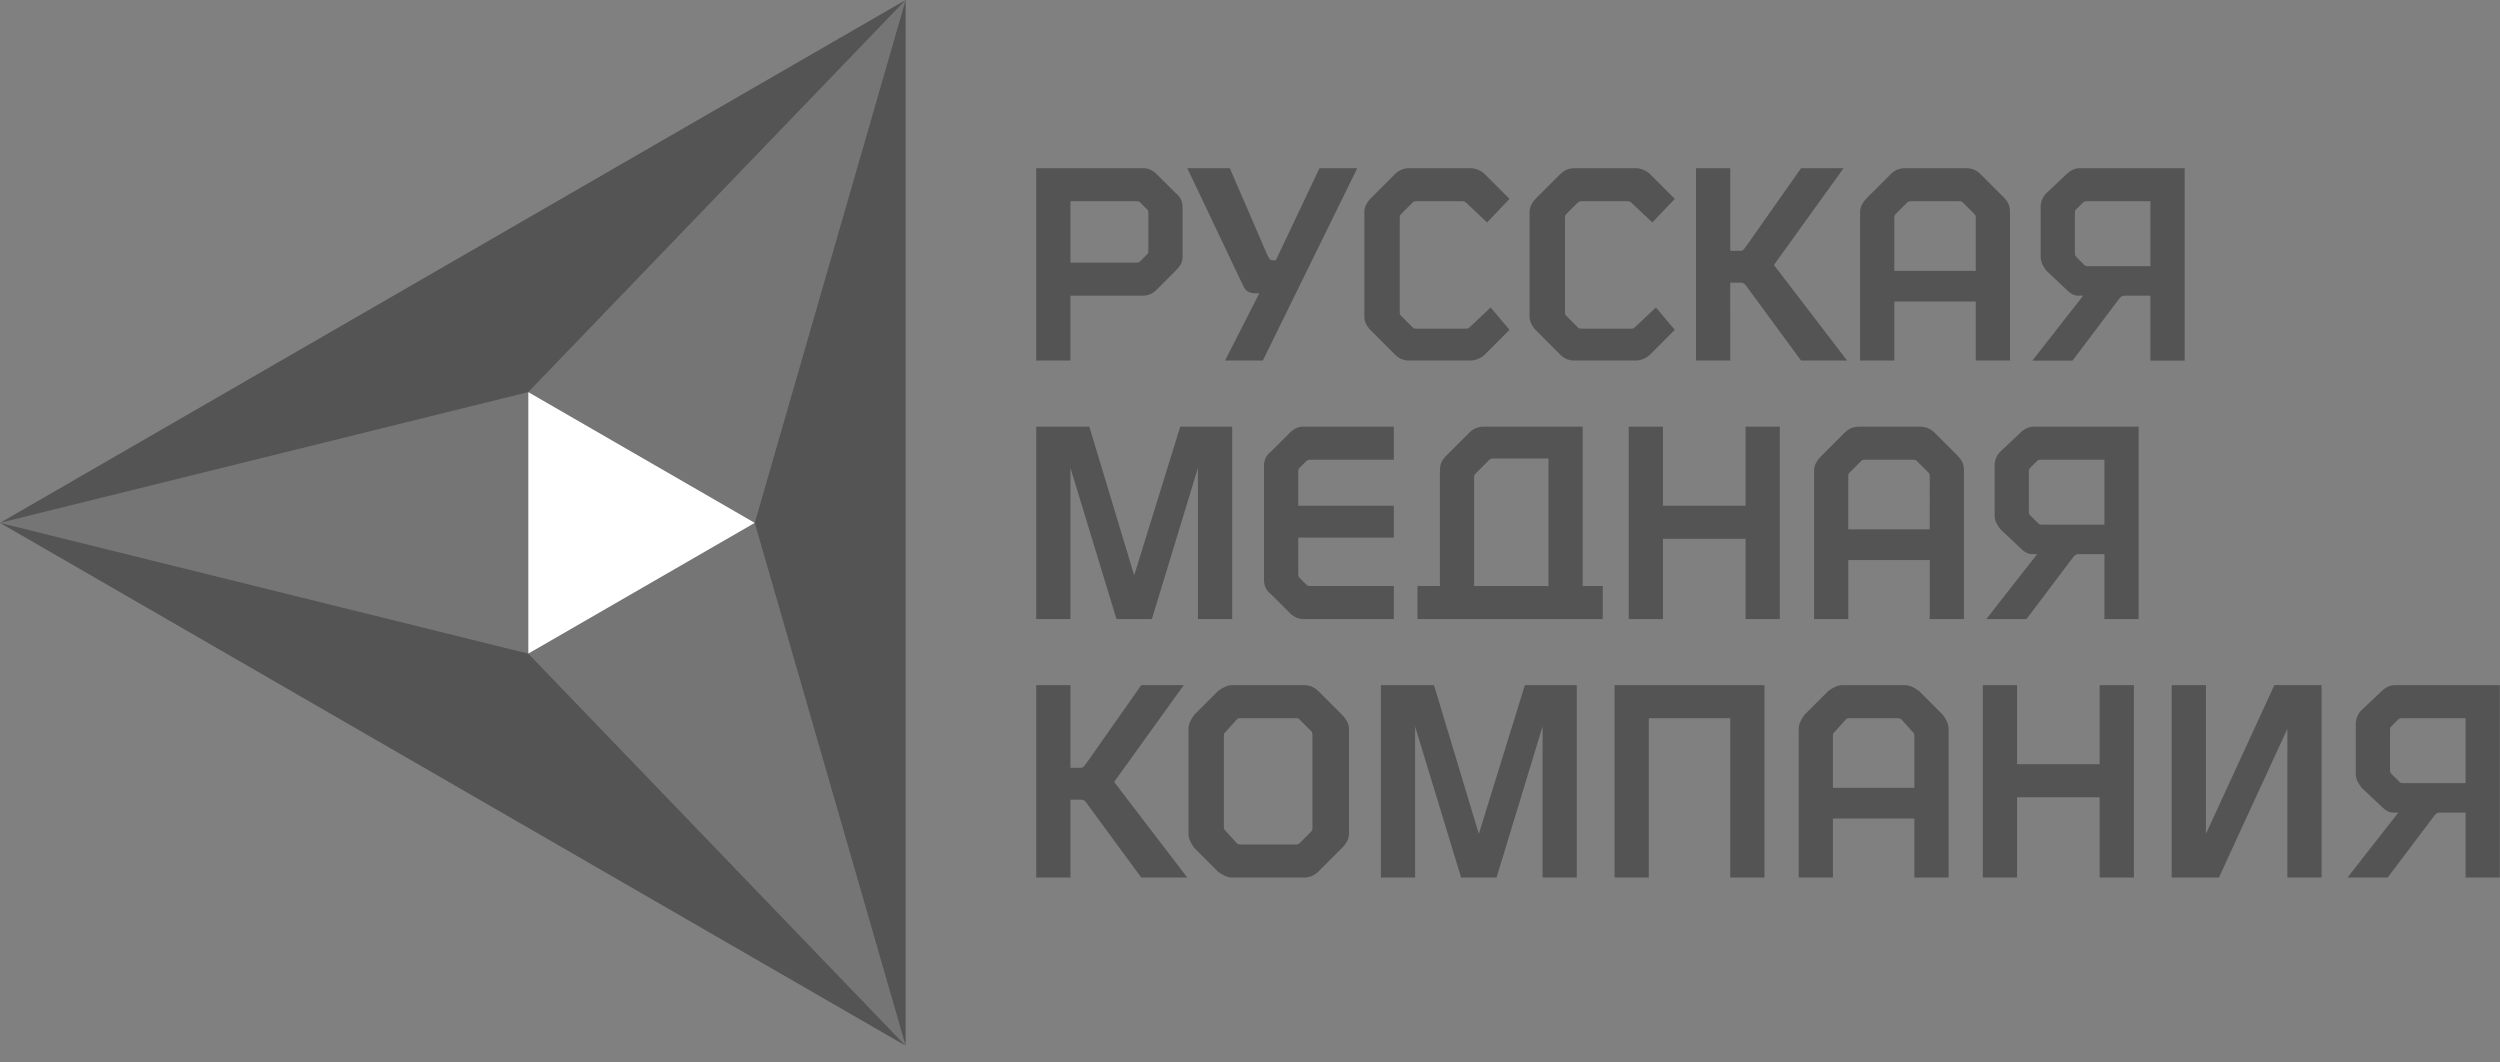
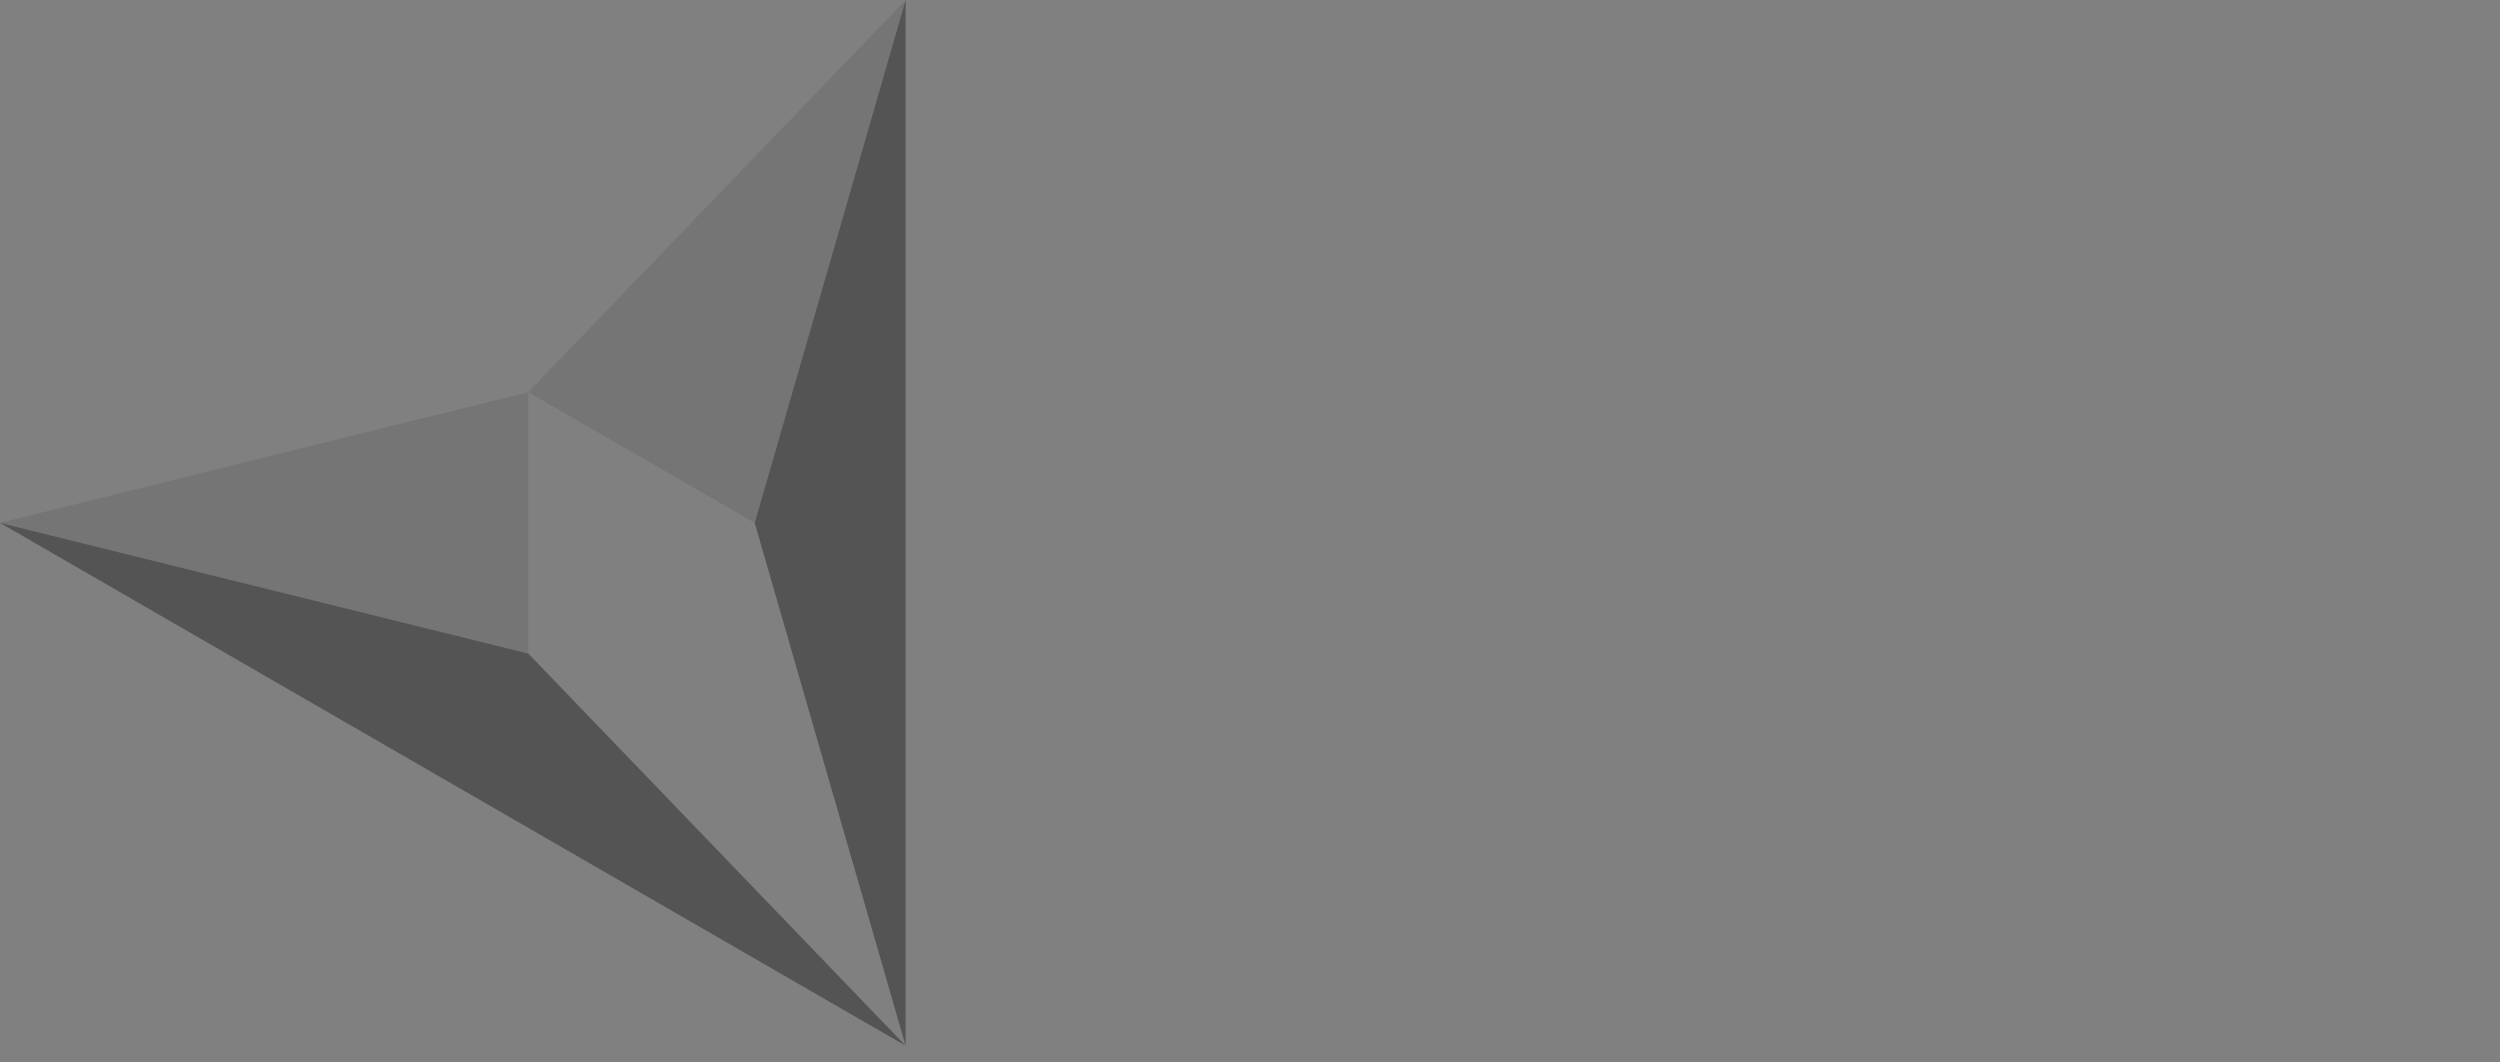
<svg xmlns="http://www.w3.org/2000/svg" width="120" height="51" viewBox="0 0 120 51" fill="none">
  <rect x="0" y="0" width="120" height="51" fill="#808080" stroke="none" />
  <path opacity="0.24" d="M25.358 18.823L36.226 25.098L43.47 0L25.358 18.823Z" fill="#545454" />
-   <path opacity="0.24" d="M36.226 25.098L25.358 31.373L43.47 50.196L36.226 25.098Z" fill="#545454" />
-   <path d="M25.358 31.372L36.226 25.098L25.358 18.823V31.372Z" fill="white" />
  <path d="M43.47 50.195L0 25.098L25.358 31.372L43.47 50.195Z" fill="#545454" />
-   <path d="M25.358 18.823L0 25.098L43.47 0L25.358 18.823Z" fill="#545454" />
  <path d="M43.47 50.195L36.226 25.098L43.47 0V50.195Z" fill="#545454" />
  <path opacity="0.24" d="M0 25.098L25.358 31.372V18.823L0 25.098Z" fill="#545454" />
-   <path d="M51.382 22.463L53.591 29.715H55.291L57.5 22.463V29.715H59.144V20.48H56.651L54.441 27.619L52.288 20.48H49.739V29.715H51.382V22.463ZM66.962 17.024C67.132 17.194 67.358 17.307 67.641 17.307H70.588C70.814 17.307 71.097 17.194 71.267 17.024L72.457 15.834L71.551 14.758L70.531 15.72C70.474 15.777 70.418 15.777 70.304 15.777H67.981C67.924 15.777 67.868 15.777 67.811 15.72L67.245 15.154C67.188 15.098 67.188 15.041 67.188 14.984V10.452C67.188 10.395 67.188 10.338 67.245 10.282L67.811 9.716C67.868 9.659 67.924 9.659 67.981 9.659H70.134C70.247 9.659 70.304 9.659 70.36 9.716L71.38 10.678L72.457 9.546L71.267 8.356C71.097 8.186 70.814 8.072 70.587 8.072H67.641C67.358 8.072 67.131 8.186 66.961 8.356L65.828 9.488C65.601 9.715 65.488 9.942 65.488 10.168V15.21C65.488 15.437 65.601 15.664 65.828 15.89L66.962 17.024ZM64.412 34.304L63.279 33.171C63.109 33.001 62.883 32.887 62.599 32.887H59.144C58.917 32.887 58.69 33.001 58.464 33.171L57.33 34.304C57.16 34.531 57.048 34.757 57.048 34.984V40.026C57.048 40.252 57.161 40.479 57.33 40.705L58.464 41.839C58.69 42.008 58.917 42.122 59.144 42.122H62.599C62.883 42.122 63.109 42.008 63.279 41.839L64.412 40.705C64.639 40.479 64.752 40.252 64.752 40.026V34.984C64.752 34.757 64.639 34.531 64.412 34.304ZM62.996 39.743C62.996 39.8 62.996 39.856 62.94 39.913L62.373 40.479C62.317 40.536 62.26 40.536 62.203 40.536H59.597C59.484 40.536 59.427 40.536 59.37 40.479L58.86 39.913C58.804 39.856 58.747 39.8 58.747 39.743V35.267C58.747 35.21 58.804 35.154 58.86 35.097L59.37 34.531C59.427 34.473 59.484 34.473 59.597 34.473H62.203C62.26 34.473 62.317 34.473 62.373 34.531L62.94 35.097C62.996 35.154 62.996 35.21 62.996 35.267V39.743ZM77.499 42.123H79.142V34.473H83.051V42.123H84.695V32.887H77.499V42.123ZM93.249 34.304L92.116 33.171C91.889 33.001 91.663 32.887 91.437 32.887H88.434C88.207 32.887 87.981 33.001 87.754 33.171L86.621 34.304C86.451 34.531 86.338 34.757 86.338 34.984V42.123H87.981V39.289H91.89V42.123H93.533V34.984C93.533 34.757 93.42 34.531 93.249 34.304ZM91.89 37.816H87.981V35.267C87.981 35.21 88.038 35.154 88.094 35.097L88.603 34.531C88.661 34.473 88.717 34.473 88.831 34.473H91.04C91.153 34.473 91.21 34.473 91.267 34.531L91.776 35.097C91.833 35.154 91.889 35.21 91.889 35.267V37.816H91.89ZM83.788 24.276H79.822V20.48H78.179V29.715H79.822V25.863H83.788V29.715H85.431V20.48H83.788V24.276ZM105.884 40.026V32.887H104.241V42.123H106.507L109.793 34.984V42.123H111.436V32.887H109.169L105.884 40.026ZM93.987 21.897L92.853 20.764C92.683 20.594 92.457 20.481 92.173 20.481H89.228C88.945 20.481 88.718 20.594 88.548 20.764L87.415 21.897C87.189 22.123 87.075 22.35 87.075 22.577V29.715H88.718V26.882H92.627V29.715H94.27V22.577C94.269 22.35 94.213 22.123 93.987 21.897ZM92.626 25.409H88.717V22.859C88.717 22.803 88.717 22.746 88.775 22.689L89.341 22.123C89.397 22.066 89.454 22.066 89.511 22.066H91.834C91.891 22.066 91.947 22.066 92.004 22.123L92.57 22.689C92.627 22.746 92.627 22.803 92.627 22.859L92.626 25.409ZM56.424 9.262L55.517 8.356C55.347 8.186 55.12 8.072 54.894 8.072H49.738V17.307H51.381V14.191H54.894C55.121 14.191 55.348 14.078 55.518 13.908L56.424 13.001C56.651 12.774 56.764 12.604 56.764 12.321V9.942C56.764 9.659 56.651 9.432 56.424 9.262ZM59.71 13.795C59.88 14.078 60.163 14.078 60.22 14.078H60.446L58.803 17.307H60.616L65.149 8.073H63.336L61.24 12.492H61.07C60.956 12.492 60.9 12.379 60.843 12.265L59.03 8.073H56.99L59.71 13.795ZM75.97 28.128V20.48H71.211C70.928 20.48 70.701 20.593 70.531 20.763L69.399 21.896C69.172 22.123 69.115 22.349 69.115 22.576V28.128H68.039V29.715H76.933V28.128H75.97ZM70.757 28.128V22.916C70.757 22.859 70.757 22.803 70.814 22.746L71.494 22.066C71.551 22.009 71.608 22.009 71.664 22.009H74.327V28.128H70.757ZM62.373 22.463L62.713 22.123C62.77 22.067 62.826 22.067 62.883 22.067H66.905V20.48H62.542C62.316 20.48 62.089 20.593 61.919 20.763L61.012 21.67C60.786 21.84 60.672 22.067 60.672 22.35V27.845C60.672 28.128 60.786 28.355 61.012 28.525L61.919 29.431C62.089 29.601 62.316 29.714 62.542 29.714H66.905V28.128H62.883C62.826 28.128 62.77 28.128 62.713 28.071L62.373 27.731C62.316 27.674 62.316 27.618 62.316 27.561V25.806H66.905V24.276H62.316V22.633C62.316 22.577 62.316 22.519 62.373 22.463ZM100.784 36.683H96.819V32.887H95.176V42.122H96.819V38.269H100.784V42.122H102.427V32.887H100.784V36.683ZM51.382 9.659H54.498C54.611 9.659 54.668 9.659 54.724 9.716L55.064 10.056C55.121 10.112 55.121 10.169 55.121 10.226V12.038C55.121 12.095 55.121 12.152 55.064 12.208L54.724 12.548C54.668 12.605 54.611 12.605 54.498 12.605H51.382V9.659ZM51.382 38.383H51.892C52.005 38.383 52.062 38.439 52.118 38.496L54.781 42.123H56.99L53.478 37.533L56.82 32.887H54.781L52.232 36.514C52.062 36.74 52.005 36.853 51.892 36.853H51.382V32.887H49.739V42.123H51.382V38.383ZM114.948 32.887C114.722 32.887 114.495 33.001 114.325 33.171L113.362 34.077C113.192 34.247 113.078 34.473 113.078 34.757V37.136C113.078 37.419 113.192 37.589 113.362 37.816L114.325 38.722C114.495 38.892 114.664 39.005 114.892 39.005H115.118L112.682 42.121H114.608L116.875 39.118C116.932 39.061 116.988 39.005 117.102 39.005H118.348V42.121H119.991V32.887H114.948ZM118.348 37.59H115.402C115.289 37.59 115.232 37.59 115.175 37.533L114.778 37.137C114.722 37.08 114.722 37.024 114.722 36.967V35.041C114.722 34.984 114.722 34.927 114.778 34.87L115.118 34.531C115.175 34.473 115.232 34.473 115.345 34.473H118.348V37.59ZM67.925 34.87L70.134 42.123H71.834L74.043 34.87V42.123H75.686V32.887H73.194L70.984 40.026L68.832 32.887H66.282V42.123H67.925V34.87H67.925ZM96.196 9.489L95.062 8.356C94.892 8.186 94.666 8.073 94.383 8.073H91.437C91.154 8.073 90.927 8.186 90.758 8.356L89.624 9.489C89.397 9.716 89.284 9.942 89.284 10.169V17.307H90.927V14.475H94.837V17.307H96.479V10.169C96.479 9.942 96.422 9.716 96.196 9.489ZM94.836 13.002H90.927V10.452C90.927 10.396 90.927 10.339 90.983 10.282L91.55 9.716C91.607 9.659 91.663 9.659 91.72 9.659H94.043C94.1 9.659 94.156 9.659 94.213 9.716L94.78 10.282C94.837 10.339 94.837 10.396 94.837 10.452V13.002H94.836ZM97.612 20.48C97.385 20.48 97.159 20.593 96.989 20.763L96.025 21.67C95.855 21.84 95.742 22.067 95.742 22.35V24.729C95.742 25.012 95.855 25.183 96.025 25.409L96.989 26.316C97.159 26.485 97.329 26.599 97.555 26.599H97.782L95.345 29.714H97.272L99.538 26.712C99.595 26.655 99.651 26.599 99.765 26.599H101.012V29.714H102.654V20.48H97.612ZM101.012 25.183H98.065C97.952 25.183 97.896 25.183 97.839 25.126L97.442 24.729C97.385 24.673 97.385 24.616 97.385 24.559V22.633C97.385 22.576 97.385 22.519 97.442 22.463L97.782 22.123C97.839 22.066 97.895 22.066 98.008 22.066H101.012V25.183ZM99.822 8.073C99.594 8.073 99.368 8.186 99.198 8.356L98.235 9.263C98.065 9.433 97.952 9.659 97.952 9.943V12.322C97.952 12.605 98.065 12.775 98.235 13.002L99.198 13.909C99.368 14.079 99.538 14.192 99.764 14.192H99.991L97.555 17.308H99.482L101.748 14.305C101.805 14.249 101.861 14.192 101.974 14.192H103.22V17.308H104.864V8.073H99.822ZM103.22 12.775H100.275C100.162 12.775 100.105 12.775 100.048 12.719L99.651 12.322C99.594 12.265 99.594 12.209 99.594 12.152V10.226C99.594 10.169 99.594 10.113 99.651 10.056L99.991 9.716C100.048 9.659 100.105 9.659 100.218 9.659H103.22V12.775ZM83.051 13.568H83.561C83.675 13.568 83.731 13.625 83.788 13.681L86.451 17.307H88.661L85.148 12.719L88.491 8.073H86.451L83.902 11.699C83.732 11.925 83.675 12.039 83.562 12.039H83.052V8.073H81.409V17.307H83.052L83.051 13.568ZM74.893 17.024C75.063 17.194 75.29 17.307 75.573 17.307H78.519C78.745 17.307 79.029 17.194 79.199 17.024L80.389 15.834L79.483 14.758L78.463 15.72C78.406 15.777 78.349 15.777 78.236 15.777H75.913C75.857 15.777 75.8 15.777 75.743 15.72L75.177 15.154C75.12 15.098 75.12 15.041 75.12 14.984V10.452C75.12 10.395 75.12 10.338 75.177 10.282L75.743 9.716C75.8 9.659 75.857 9.659 75.913 9.659H78.066C78.179 9.659 78.236 9.659 78.293 9.716L79.313 10.678L80.389 9.546L79.199 8.356C79.029 8.186 78.745 8.072 78.519 8.072H75.573C75.29 8.072 75.063 8.186 74.893 8.356L73.76 9.488C73.534 9.715 73.42 9.942 73.42 10.168V15.21C73.42 15.437 73.534 15.664 73.76 15.89L74.893 17.024Z" fill="#545454" />
</svg>